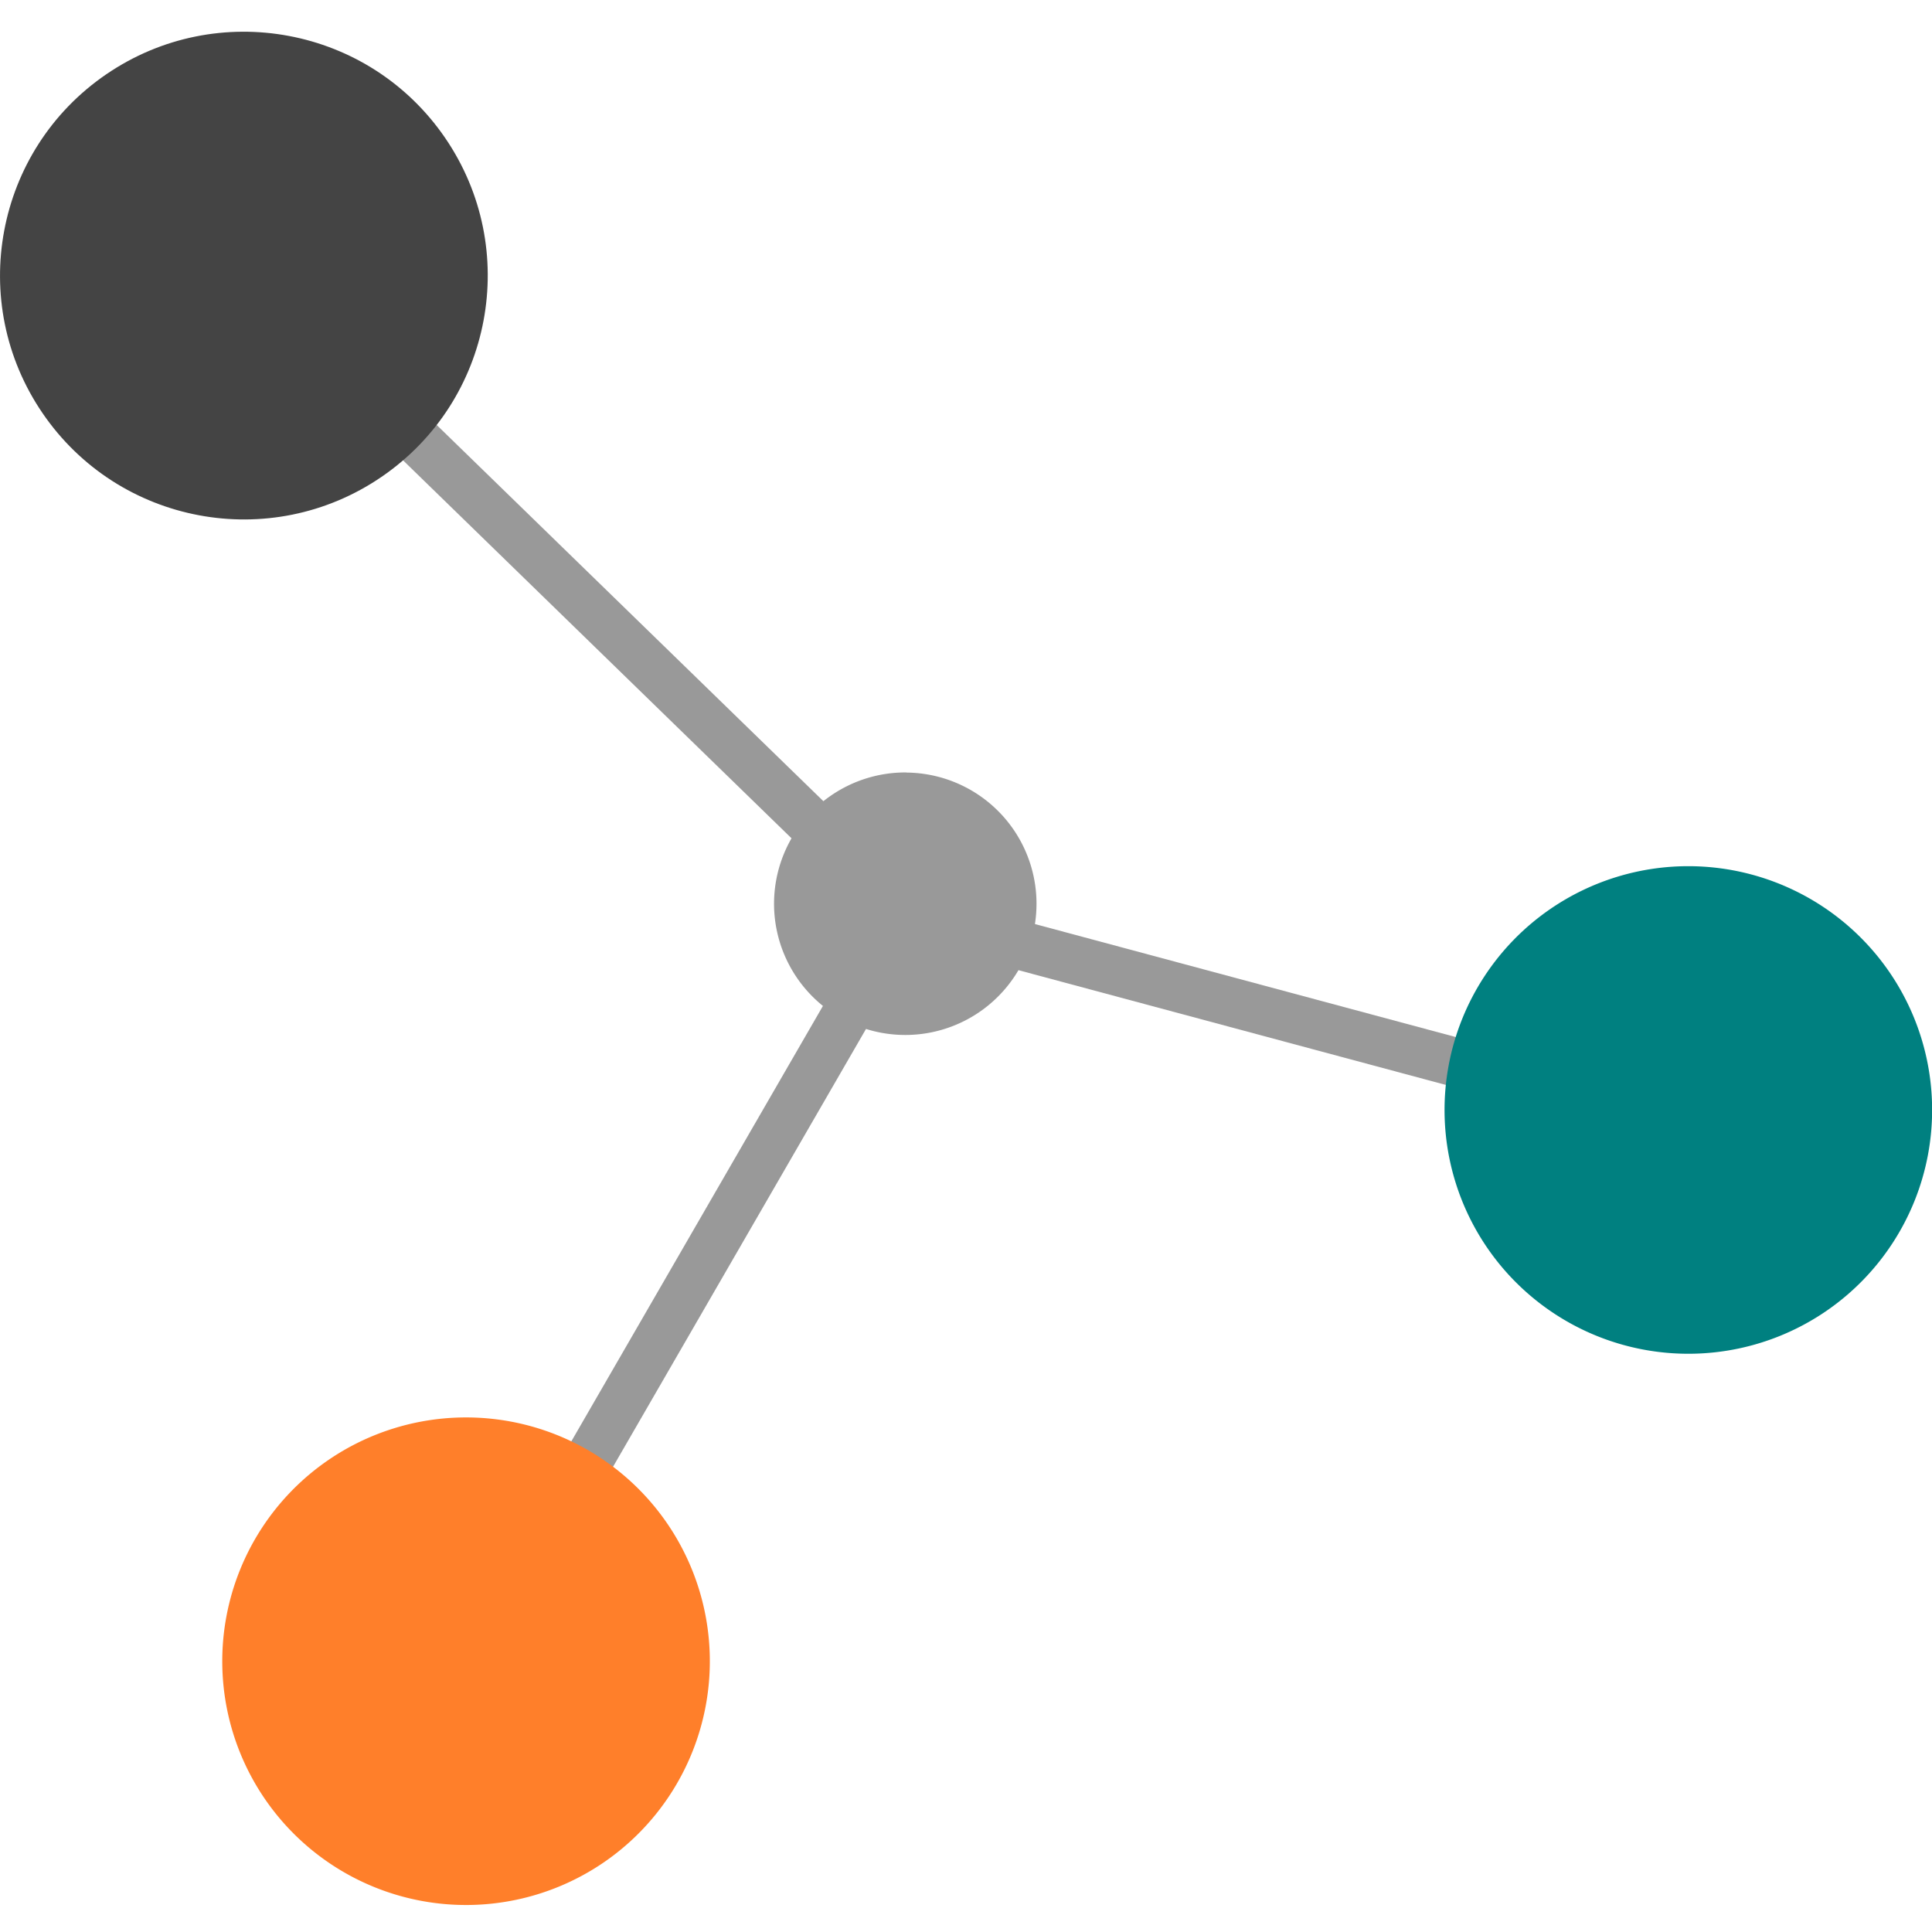
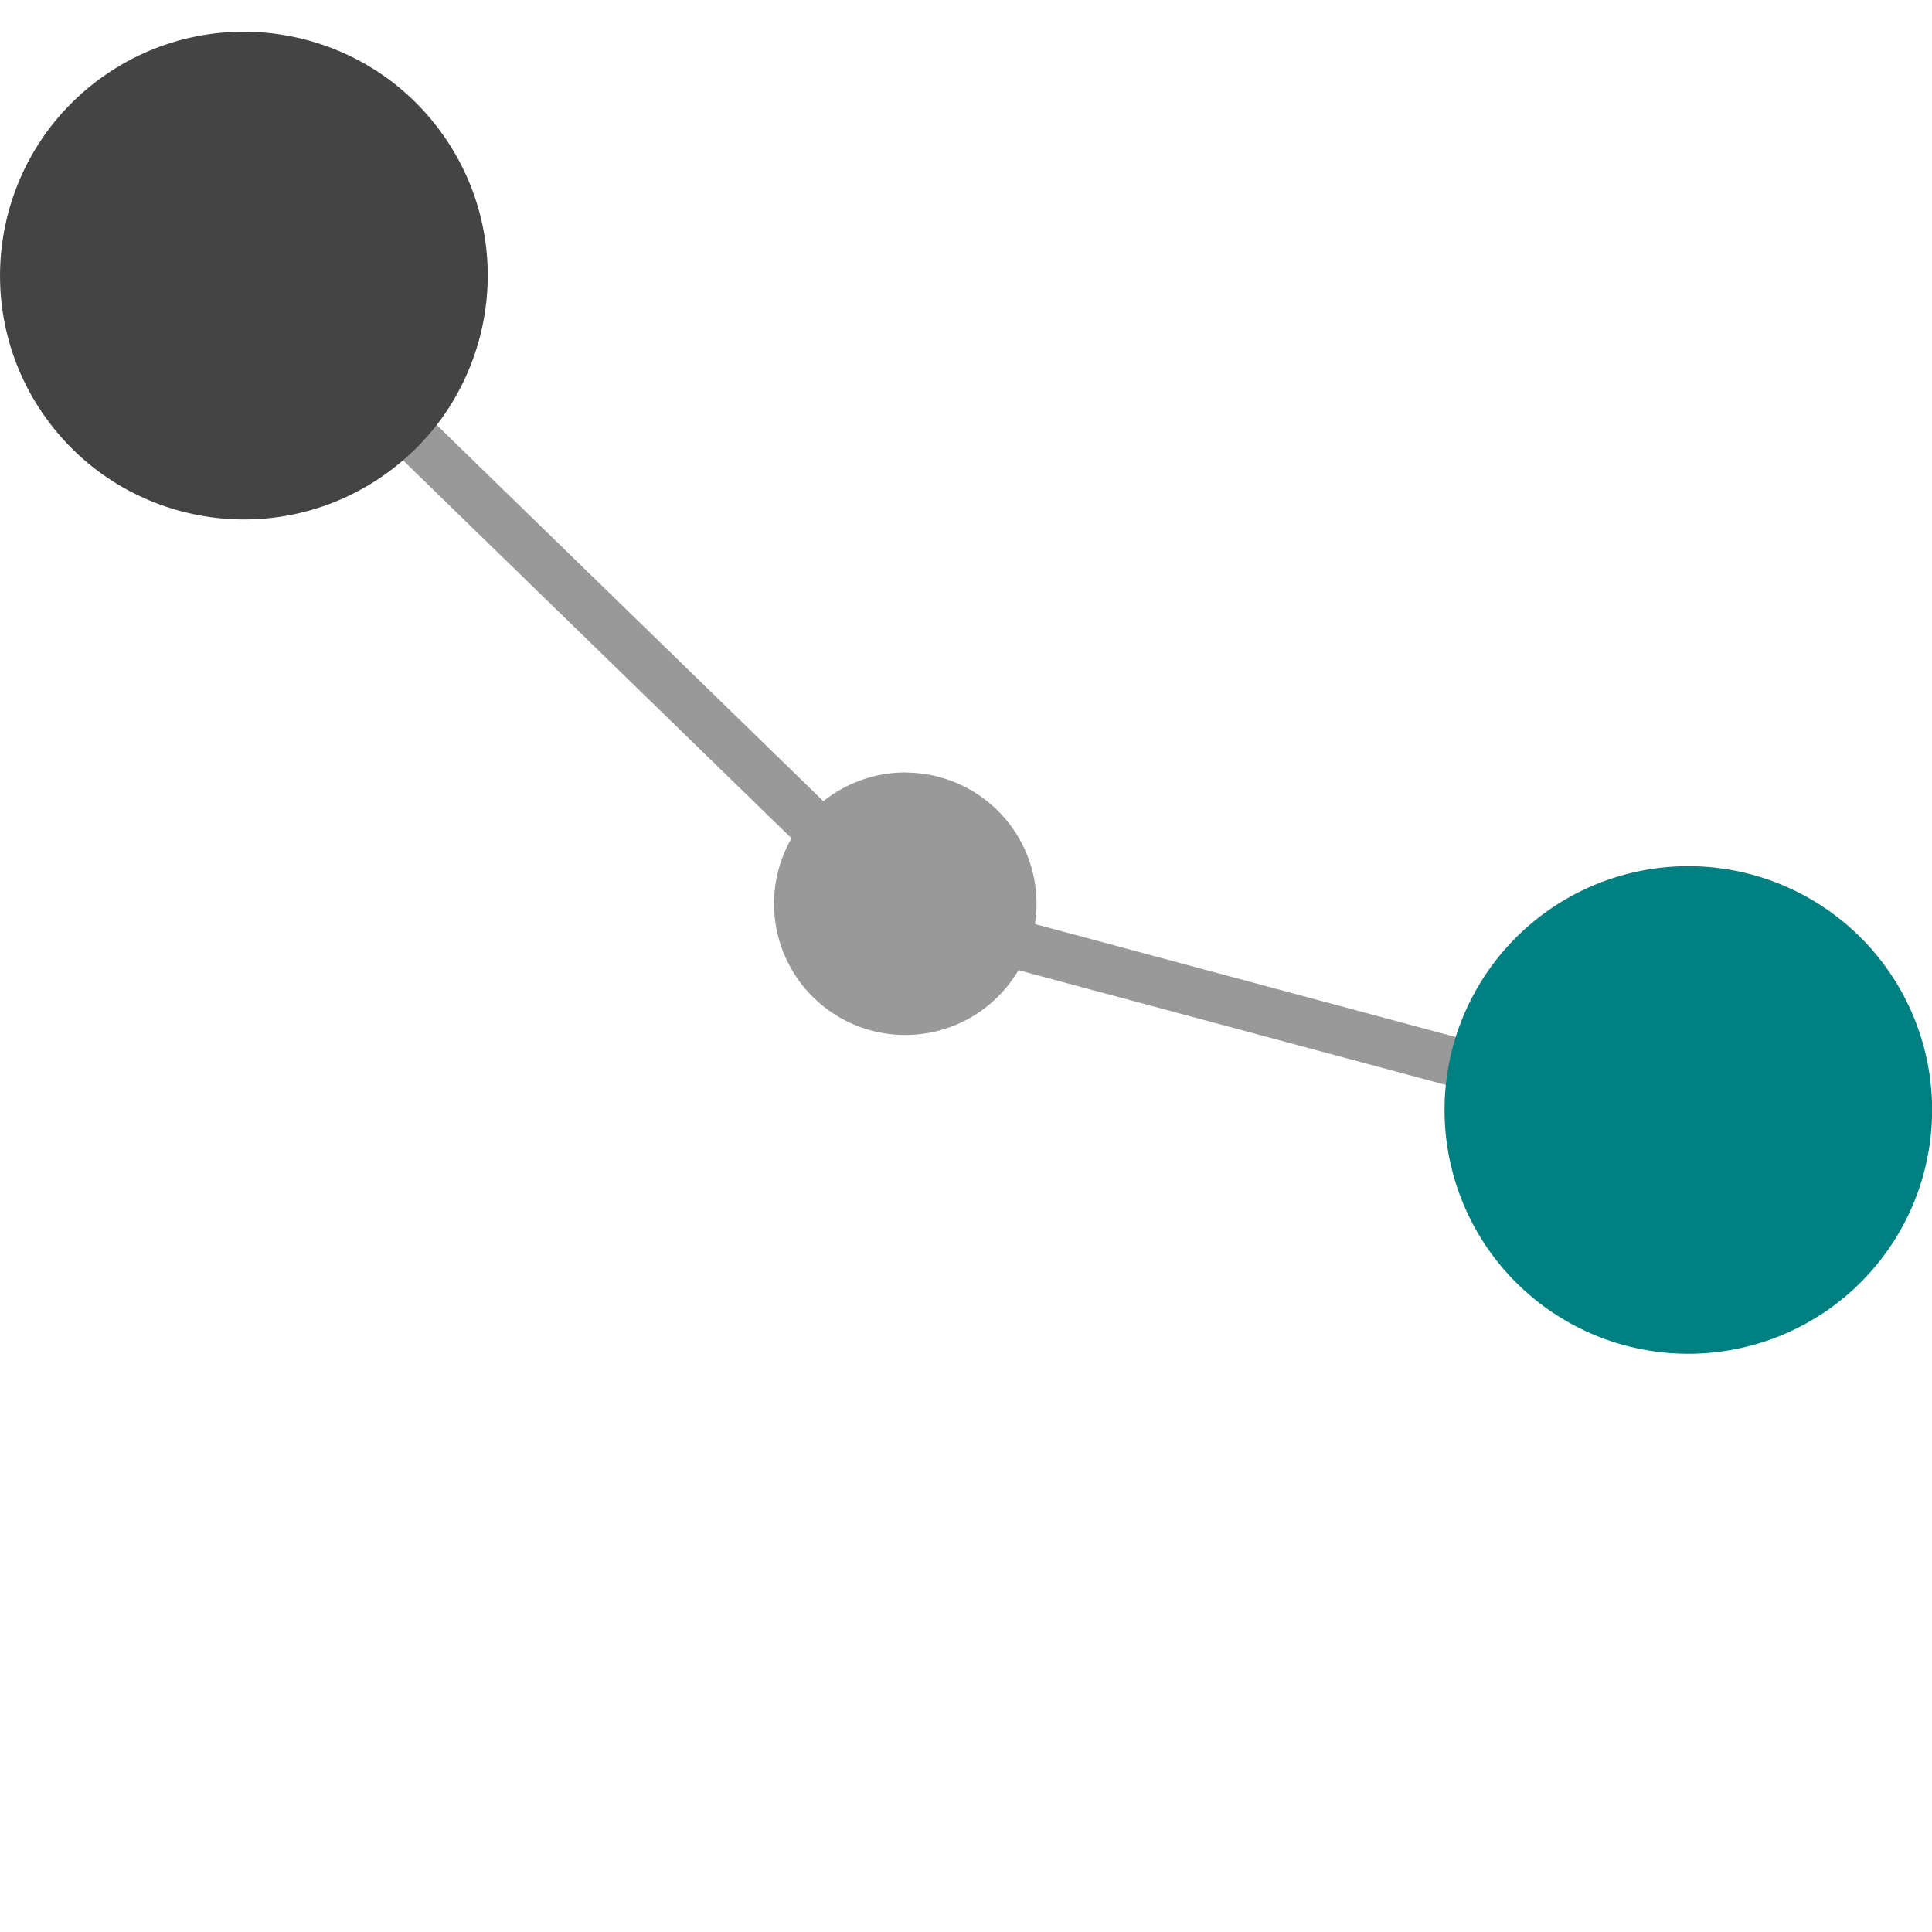
<svg xmlns="http://www.w3.org/2000/svg" xmlns:ns1="http://sodipodi.sourceforge.net/DTD/sodipodi-0.dtd" xmlns:ns2="http://www.inkscape.org/namespaces/inkscape" width="61.929" height="61.929" viewBox="0 0 16.385 16.385" version="1.1" id="svg8" ns1:docname="favicon.svg" ns2:version="1.2.1 (9c6d41e410, 2022-07-14)">
  <ns1:namedview id="namedview1521" pagecolor="#ffffff" bordercolor="#666666" borderopacity="1.0" ns2:showpageshadow="2" ns2:pageopacity="0.0" ns2:pagecheckerboard="0" ns2:deskcolor="#d1d1d1" ns2:document-units="mm" showgrid="false" ns2:zoom="3.9304022" ns2:cx="31.167294" ns2:cy="30.022373" ns2:window-width="2560" ns2:window-height="1371" ns2:window-x="0" ns2:window-y="0" ns2:window-maximized="1" ns2:current-layer="svg8" />
  <defs id="defs2" />
  <style>
    @media (prefers-color-scheme: dark) {
      .outer-grey-node {
        fill: #d9d9d9 !important;
      }
      .green-node {
      }
      .orange-node {
      }
      .inner-node {
      } 
      .edge {
      }
    }
  </style>
  <g id="layer1" transform="translate(-301.967,-9.762)">
    <g id="g6156" transform="translate(205.317)">
      <path class="edge" id="path35-52-9-2-5" d="M 104.319,17.513 99.923,13.236" style="fill:#999999;fill-opacity:1;stroke:#999999;stroke-width:0.414;stroke-linecap:butt;stroke-linejoin:miter;stroke-miterlimit:4;stroke-dasharray:none;stroke-dashoffset:0;stroke-opacity:1" />
      <circle class="outer-grey-node" transform="rotate(55.626)" r="2.068" cy="-74.648" cx="65.722" id="path10-2-3-9-4" style="fill:#444444;fill-opacity:1;stroke:none;stroke-width:0.038;stroke-miterlimit:4;stroke-dasharray:none;stroke-dashoffset:0;stroke-opacity:1;paint-order:fill markers stroke" />
      <path class="edge" id="path35-6-5-1-3-7" d="m 109.11,18.802 -4.808,-1.291" style="fill:#999999;fill-opacity:1;stroke:#999999;stroke-width:0.414;stroke-linecap:butt;stroke-linejoin:miter;stroke-miterlimit:4;stroke-dasharray:none;stroke-dashoffset:0;stroke-opacity:1" />
-       <path class="edge" id="path35-6-3-72-9-1-6" d="m 101.605,22.21 2.714,-4.697" style="fill:#999999;fill-opacity:1;stroke:#999999;stroke-width:0.414;stroke-linecap:butt;stroke-linejoin:miter;stroke-miterlimit:4;stroke-dasharray:none;stroke-dashoffset:0;stroke-opacity:1" />
      <path class="inner-node" id="path10-0-3-4-9-5" style="fill:#999999;fill-opacity:1;stroke:#999999;stroke-width:0.02;stroke-miterlimit:4;stroke-dasharray:none;stroke-dashoffset:0;stroke-opacity:1;paint-order:fill markers stroke" d="m 104.326,16.323 a 1.103,1.103 0 0 0 -0.621,0.193 1.103,1.103 0 0 0 -0.288,1.533 1.103,1.103 0 0 0 1.533,0.288 1.103,1.103 0 0 0 0.288,-1.533 1.103,1.103 0 0 0 -0.912,-0.48 z" />
-       <path class="orange-node" id="path10-6-0-7-4-6" style="fill:#ff7f2a;fill-opacity:1;stroke:none;stroke-width:0.038;stroke-miterlimit:4;stroke-dasharray:none;stroke-dashoffset:0;stroke-opacity:1;paint-order:fill markers stroke" d="m 100.599,21.783 a 2.068,2.068 0 0 0 -1.164,0.361 2.068,2.068 0 0 0 -0.539,2.874 2.068,2.068 0 0 0 2.874,0.539 2.068,2.068 0 0 0 0.539,-2.874 2.068,2.068 0 0 0 -1.71,-0.9 z" />
      <path class="green-node" id="path10-7-0-8-7-9" style="fill:#008080;fill-opacity:1;stroke:none;stroke-width:0.038;stroke-miterlimit:4;stroke-dasharray:none;stroke-dashoffset:0;stroke-opacity:1;paint-order:fill markers stroke" d="m 110.965,17.108 a 2.068,2.068 0 0 0 -1.164,0.361 2.068,2.068 0 0 0 -0.539,2.874 2.068,2.068 0 0 0 2.874,0.539 2.068,2.068 0 0 0 0.539,-2.874 2.068,2.068 0 0 0 -1.71,-0.9 z" />
    </g>
  </g>
</svg>